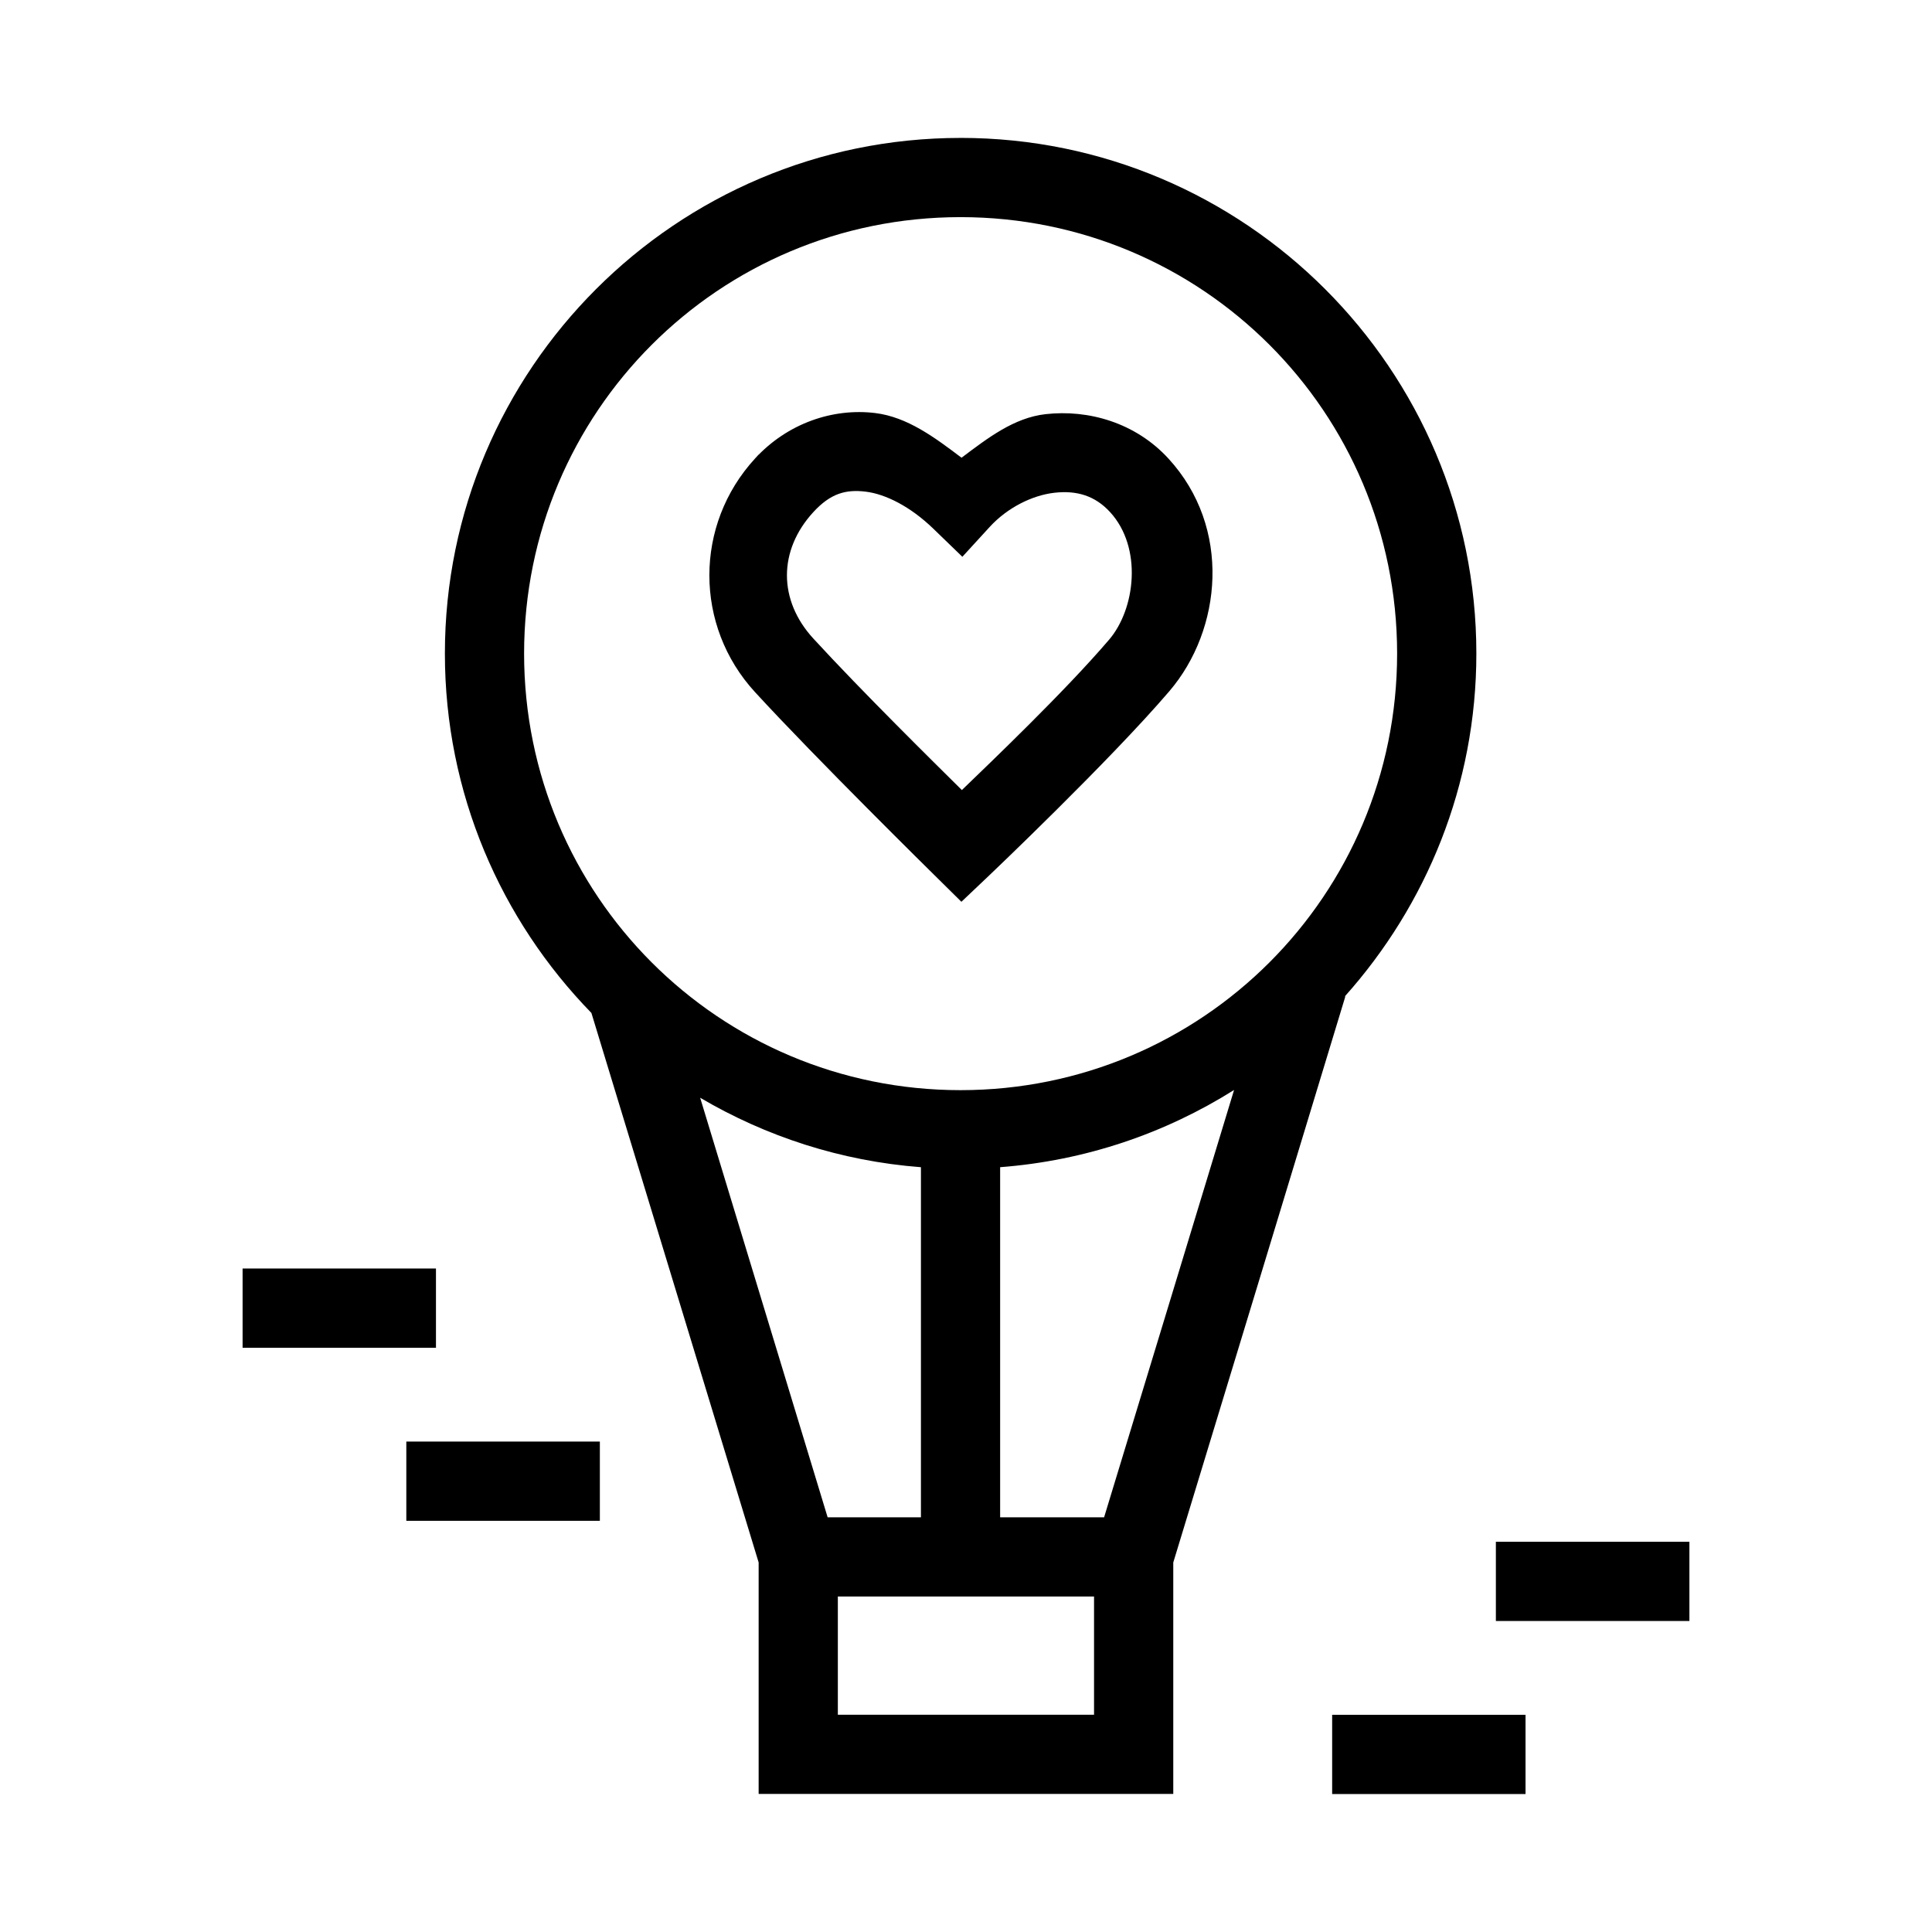
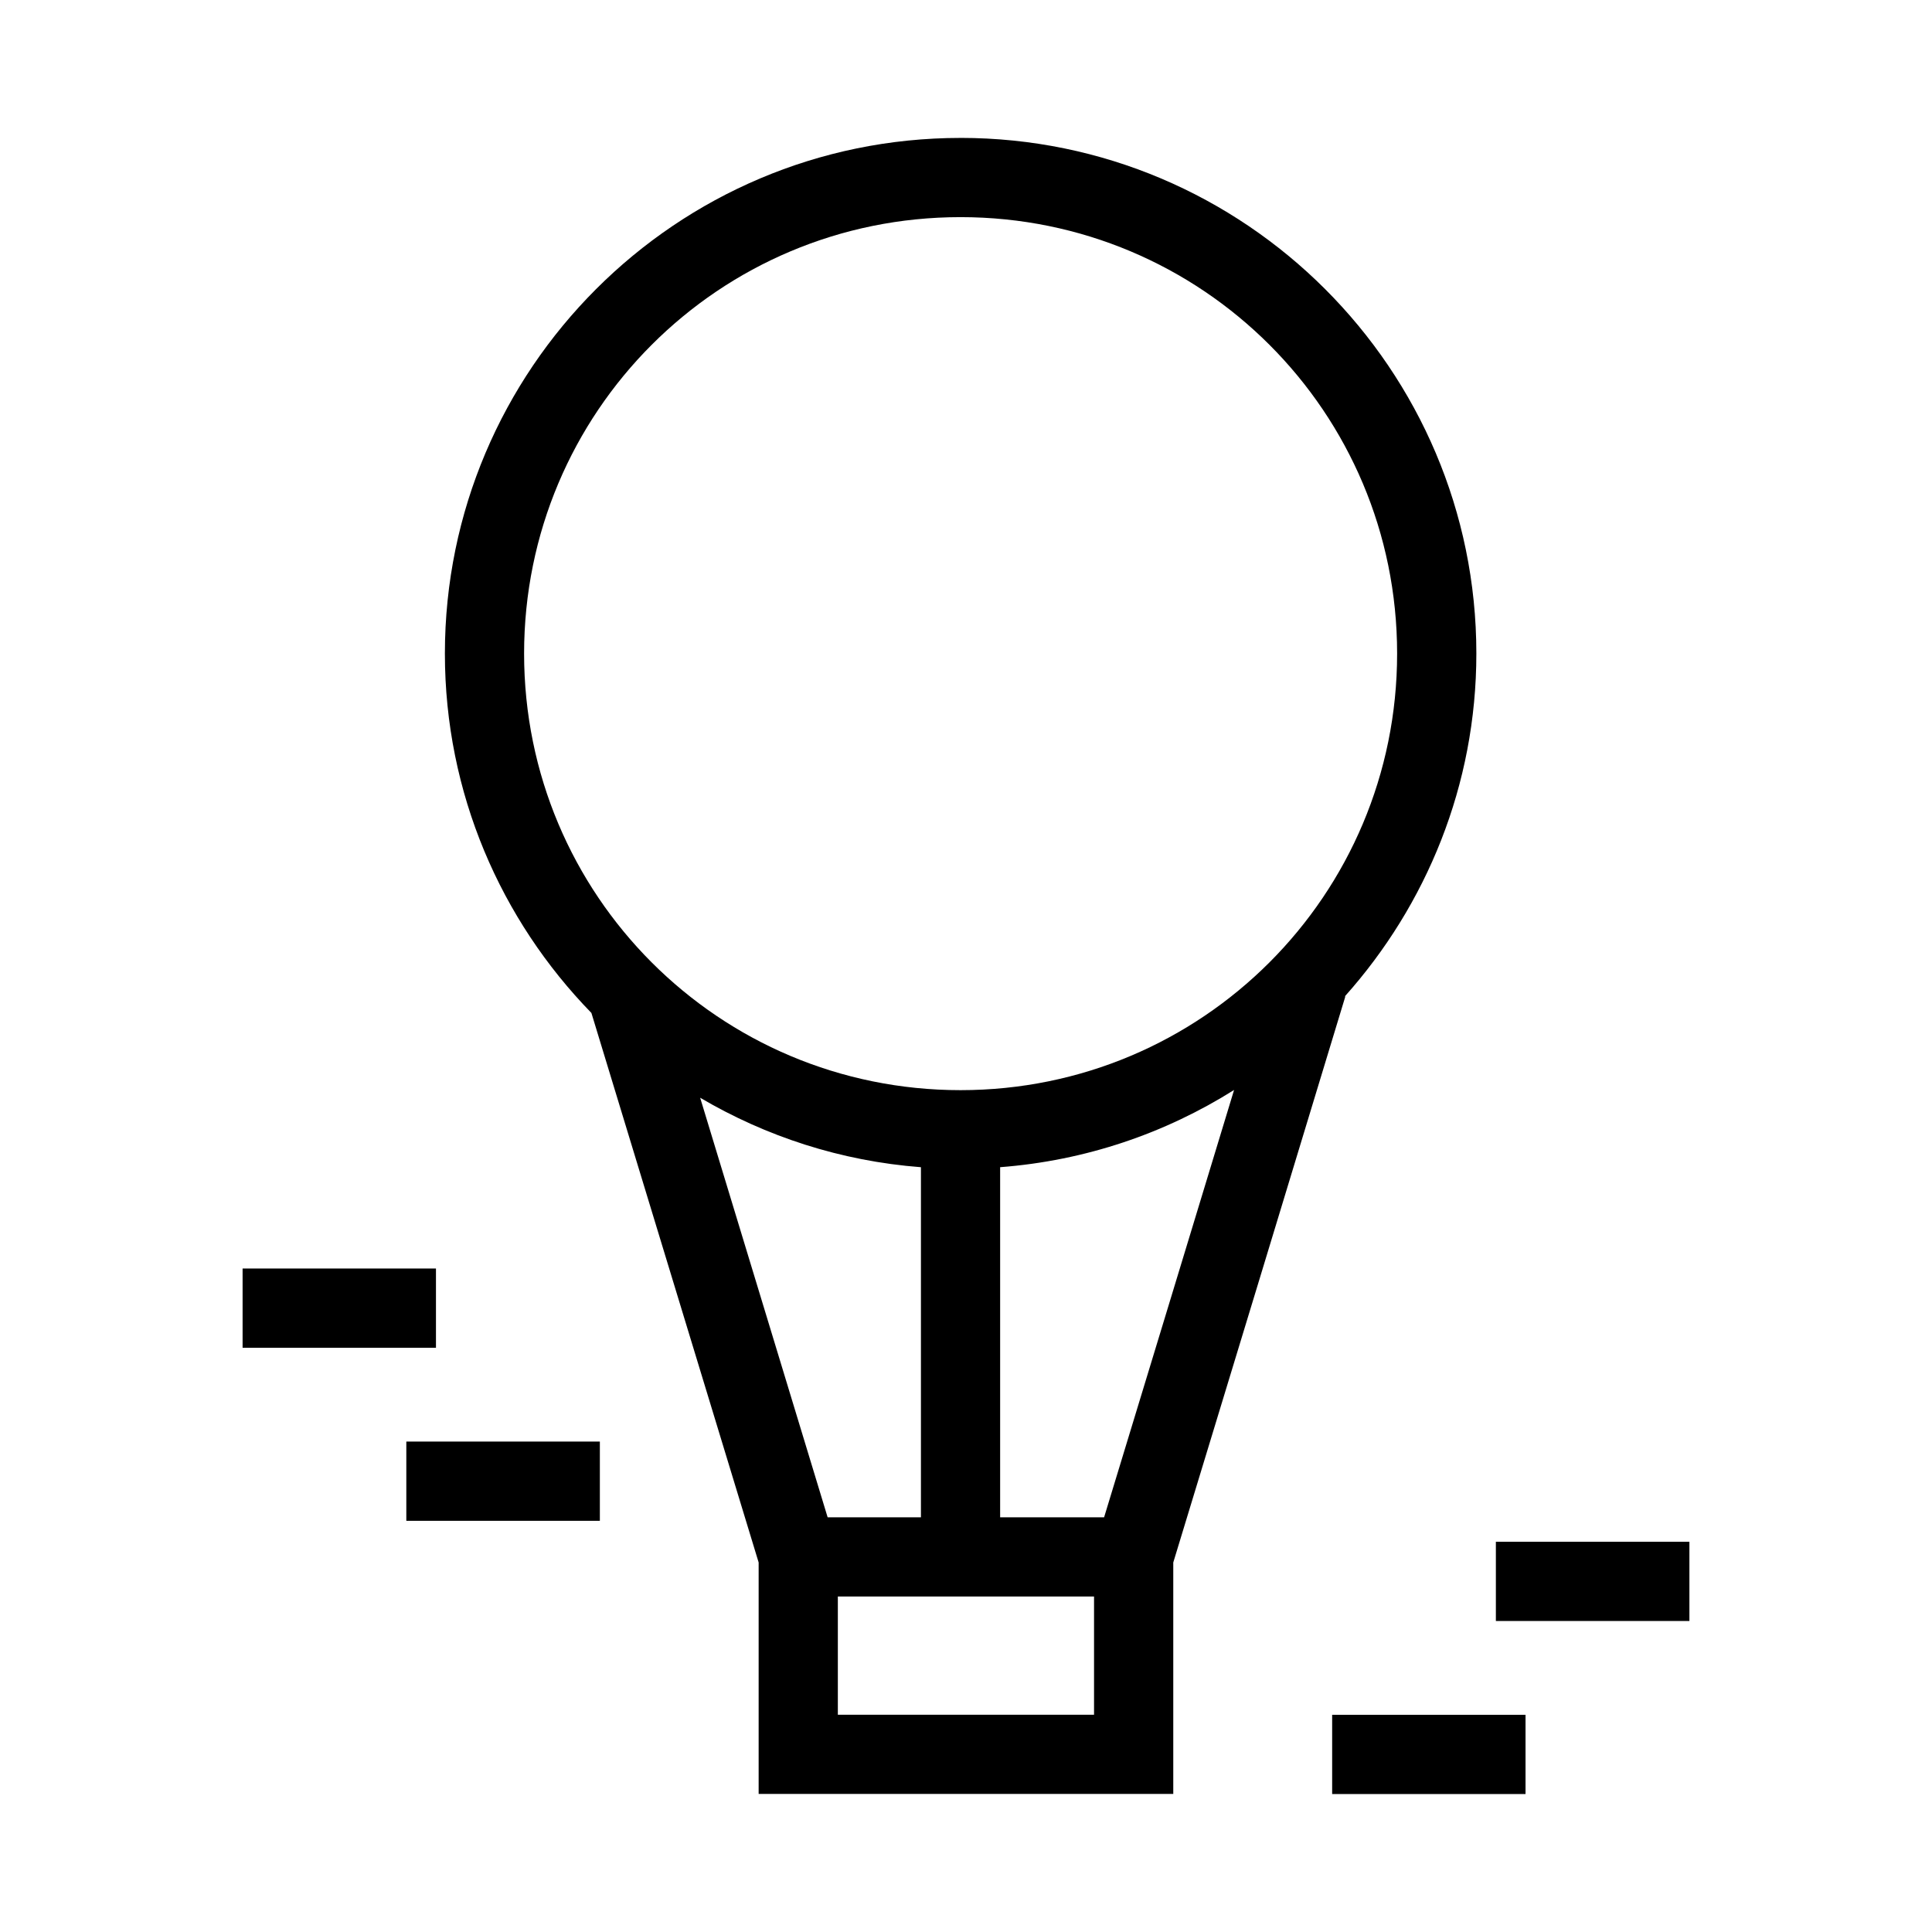
<svg xmlns="http://www.w3.org/2000/svg" fill="#000000" width="800px" height="800px" version="1.1" viewBox="144 144 512 512">
  <g>
    <path d="m398.55 180.55c-75.367 0-136.65 61.297-136.65 136.65 0 37.02 14.832 70.609 38.828 95.242 14.789 48.547 29.539 97.086 44.32 145.63v61.336h109.88v-61.336c15.211-49.996 30.438-99.965 45.594-149.98-0.043-0.012-0.082-0.031-0.125-0.043 21.605-24.176 34.852-55.961 34.852-90.855 0-75.355-61.324-136.65-136.7-136.65zm0 20.992c64.023 0 115.7 51.648 115.7 115.66s-51.68 115.7-115.7 115.7c-64.023 0-115.66-51.691-115.66-115.7s51.641-115.66 115.66-115.66zm72.488 231.32c-11.453 37.75-22.957 75.5-34.441 113.24h-27.551v-92.785c22.66-1.73 43.746-8.988 61.992-20.461zm-141.49 2.051c17.438 10.262 37.262 16.781 58.508 18.41v92.785h-24.723c-11.277-37.055-22.516-74.137-33.785-111.19zm36.488 132.18h67.895v31.324h-67.895z" />
-     <path d="m375.93 253.46c-11.164-1.359-23.219 2.668-31.84 12.055-16.133 17.562-16.133 44.344 0 61.906 16.125 17.57 47.465 48.422 47.465 48.422l7.227 7.141 7.394-7.012s31.945-30.359 47.719-48.801c13.941-16.305 16.578-43.332-0.254-61.656-8.723-9.492-21.156-13.047-32.555-11.758-8.395 0.945-15.387 6.375-22.266 11.547-7.113-5.371-14.359-10.801-22.891-11.844zm-31.84 12.055 2.059-1.723-1.137 0.715zm29.32 8.777c5.266 0.641 11.844 3.938 17.895 9.785l7.731 7.477 7.266-7.938c4.676-5.086 11.242-8.363 17.137-9.031 5.894-0.664 10.734 0.758 14.742 5.125 8.633 9.395 6.723 25.656-0.254 33.809-11.797 13.797-31.551 32.641-39.02 39.855-7.375-7.305-26.547-26.188-39.359-40.148-9.332-10.156-9.332-23.359 0-33.516 4.559-4.961 8.598-6.059 13.863-5.418z" />
    <path d="m208.29 480.17v21h51.246v-21h-51.246z" />
    <path d="m251.68 526.03v21h51.289v-21h-51.289z" />
    <path d="m591.71 552.58v21h-51.289v-21h51.289z" />
    <path d="m548.28 598.44v21h-51.246v-21h51.246z" />
  </g>
</svg>